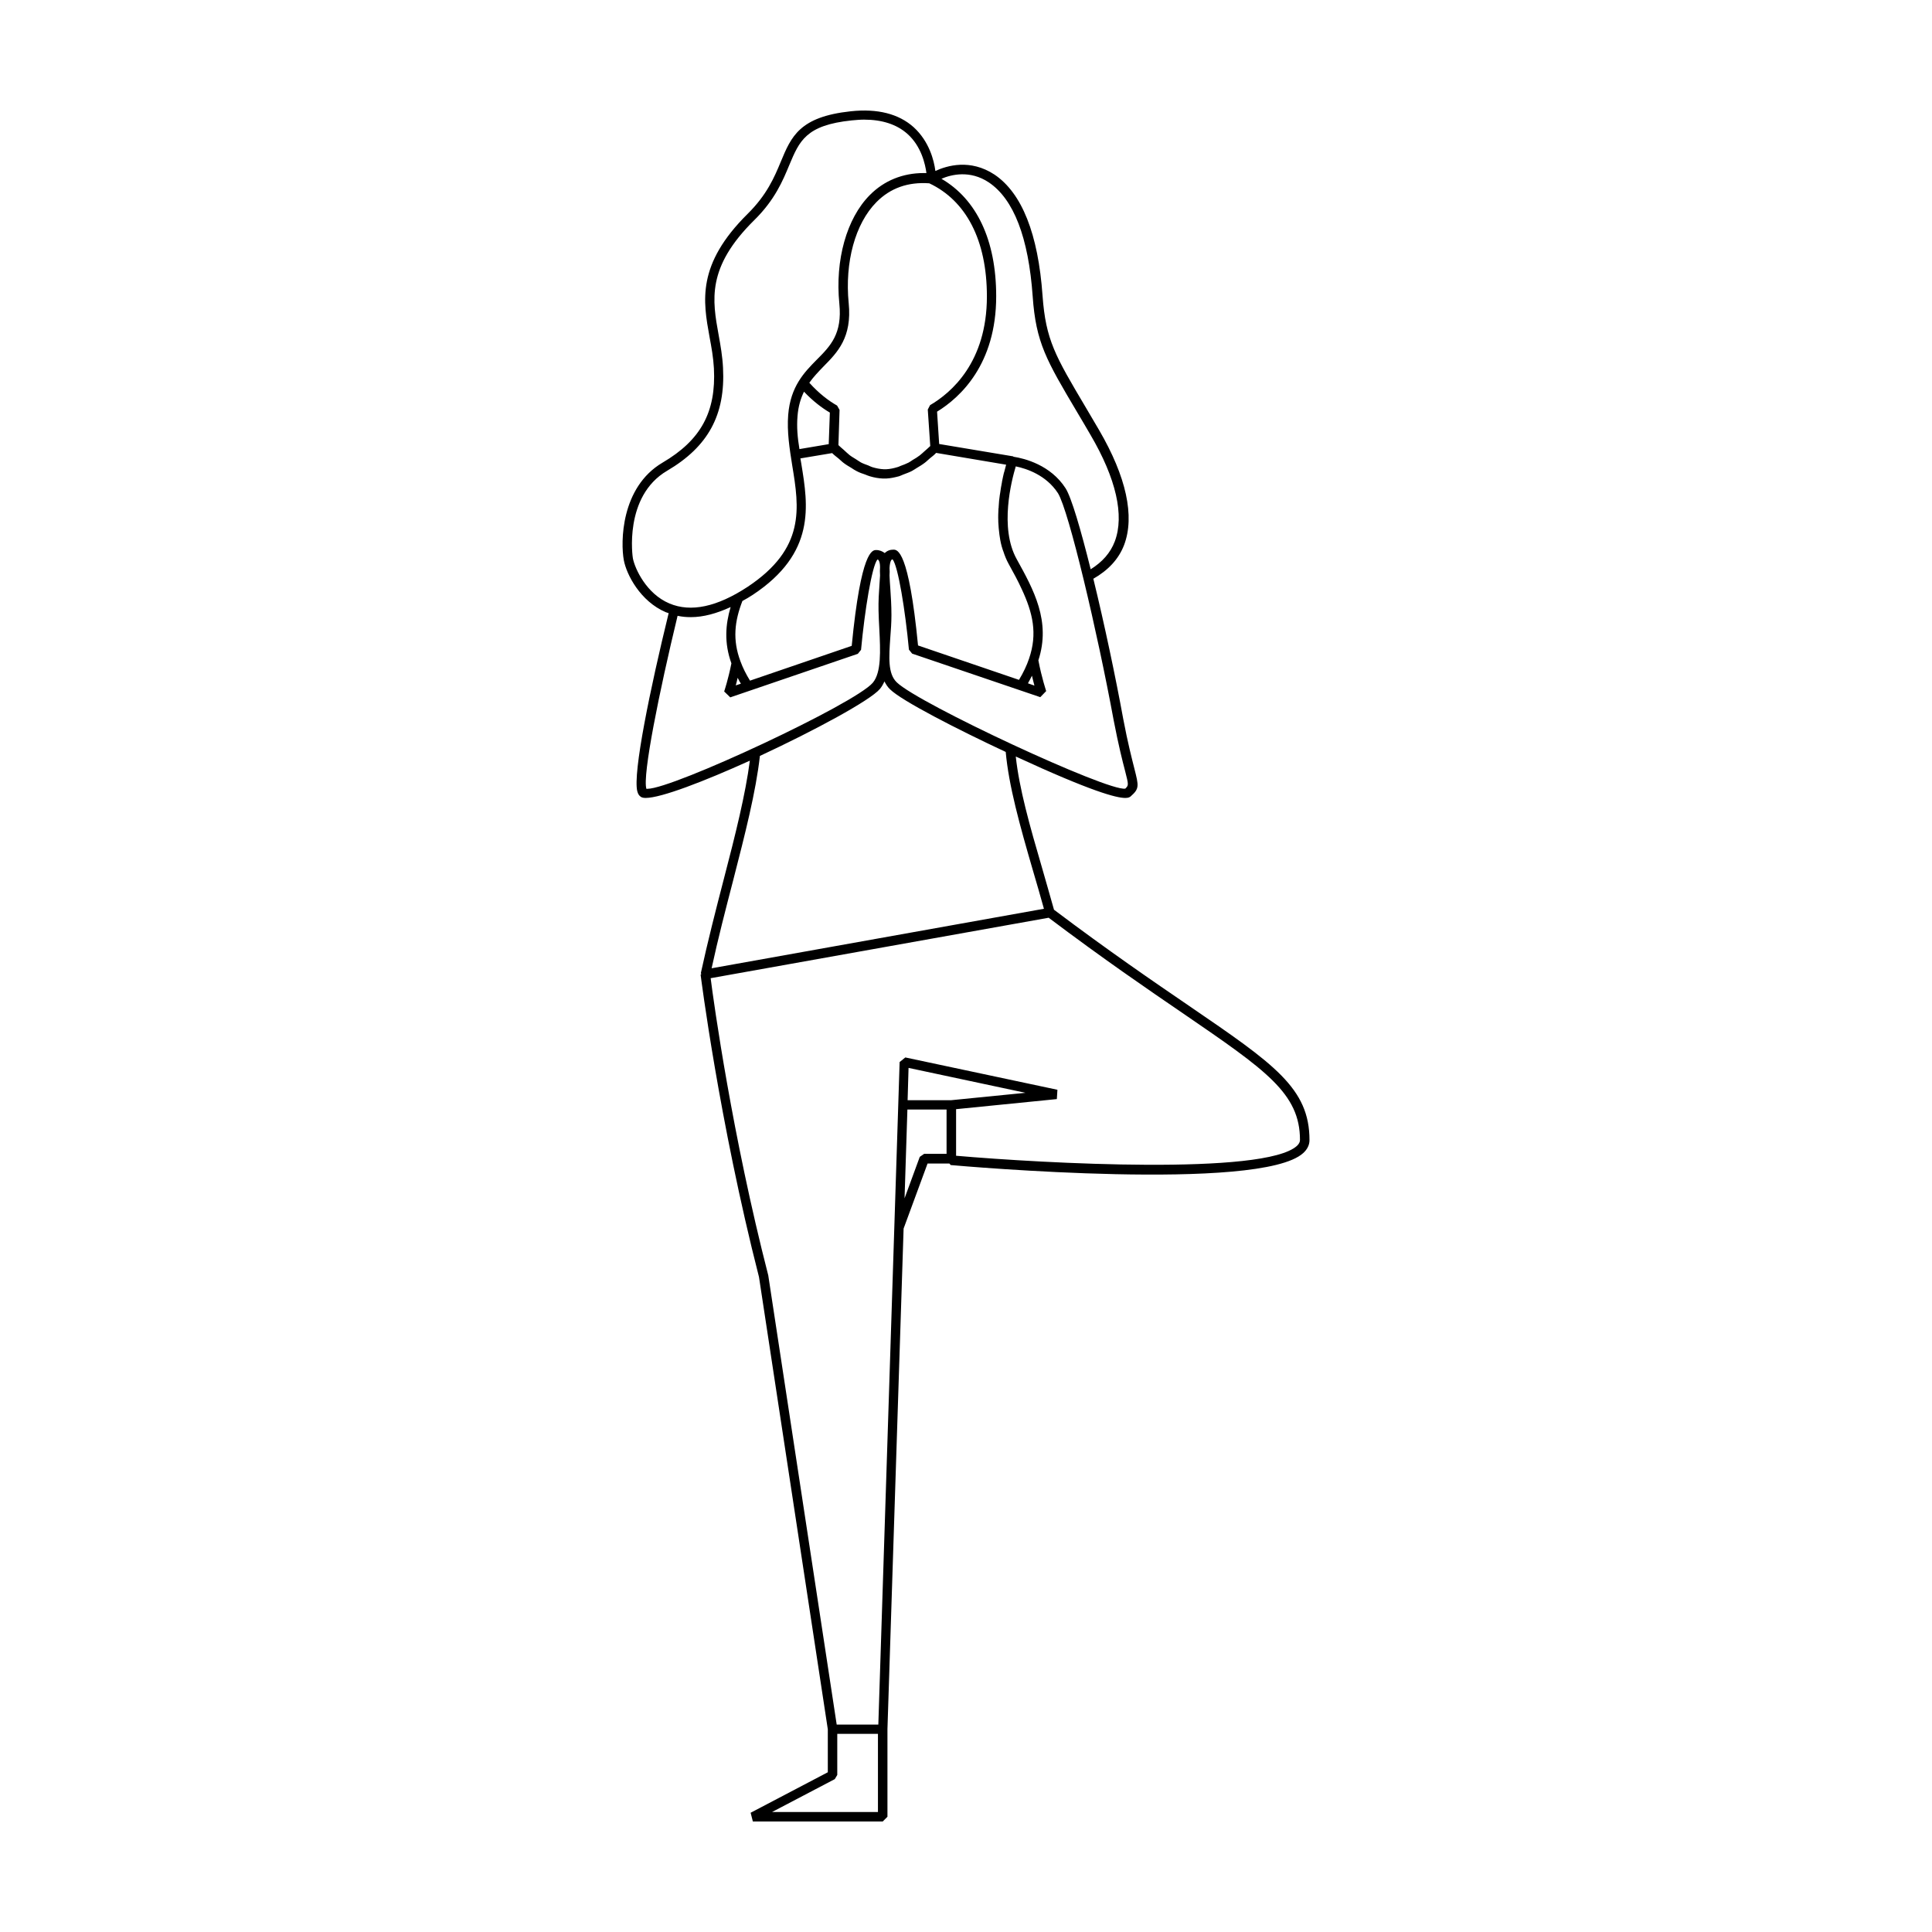
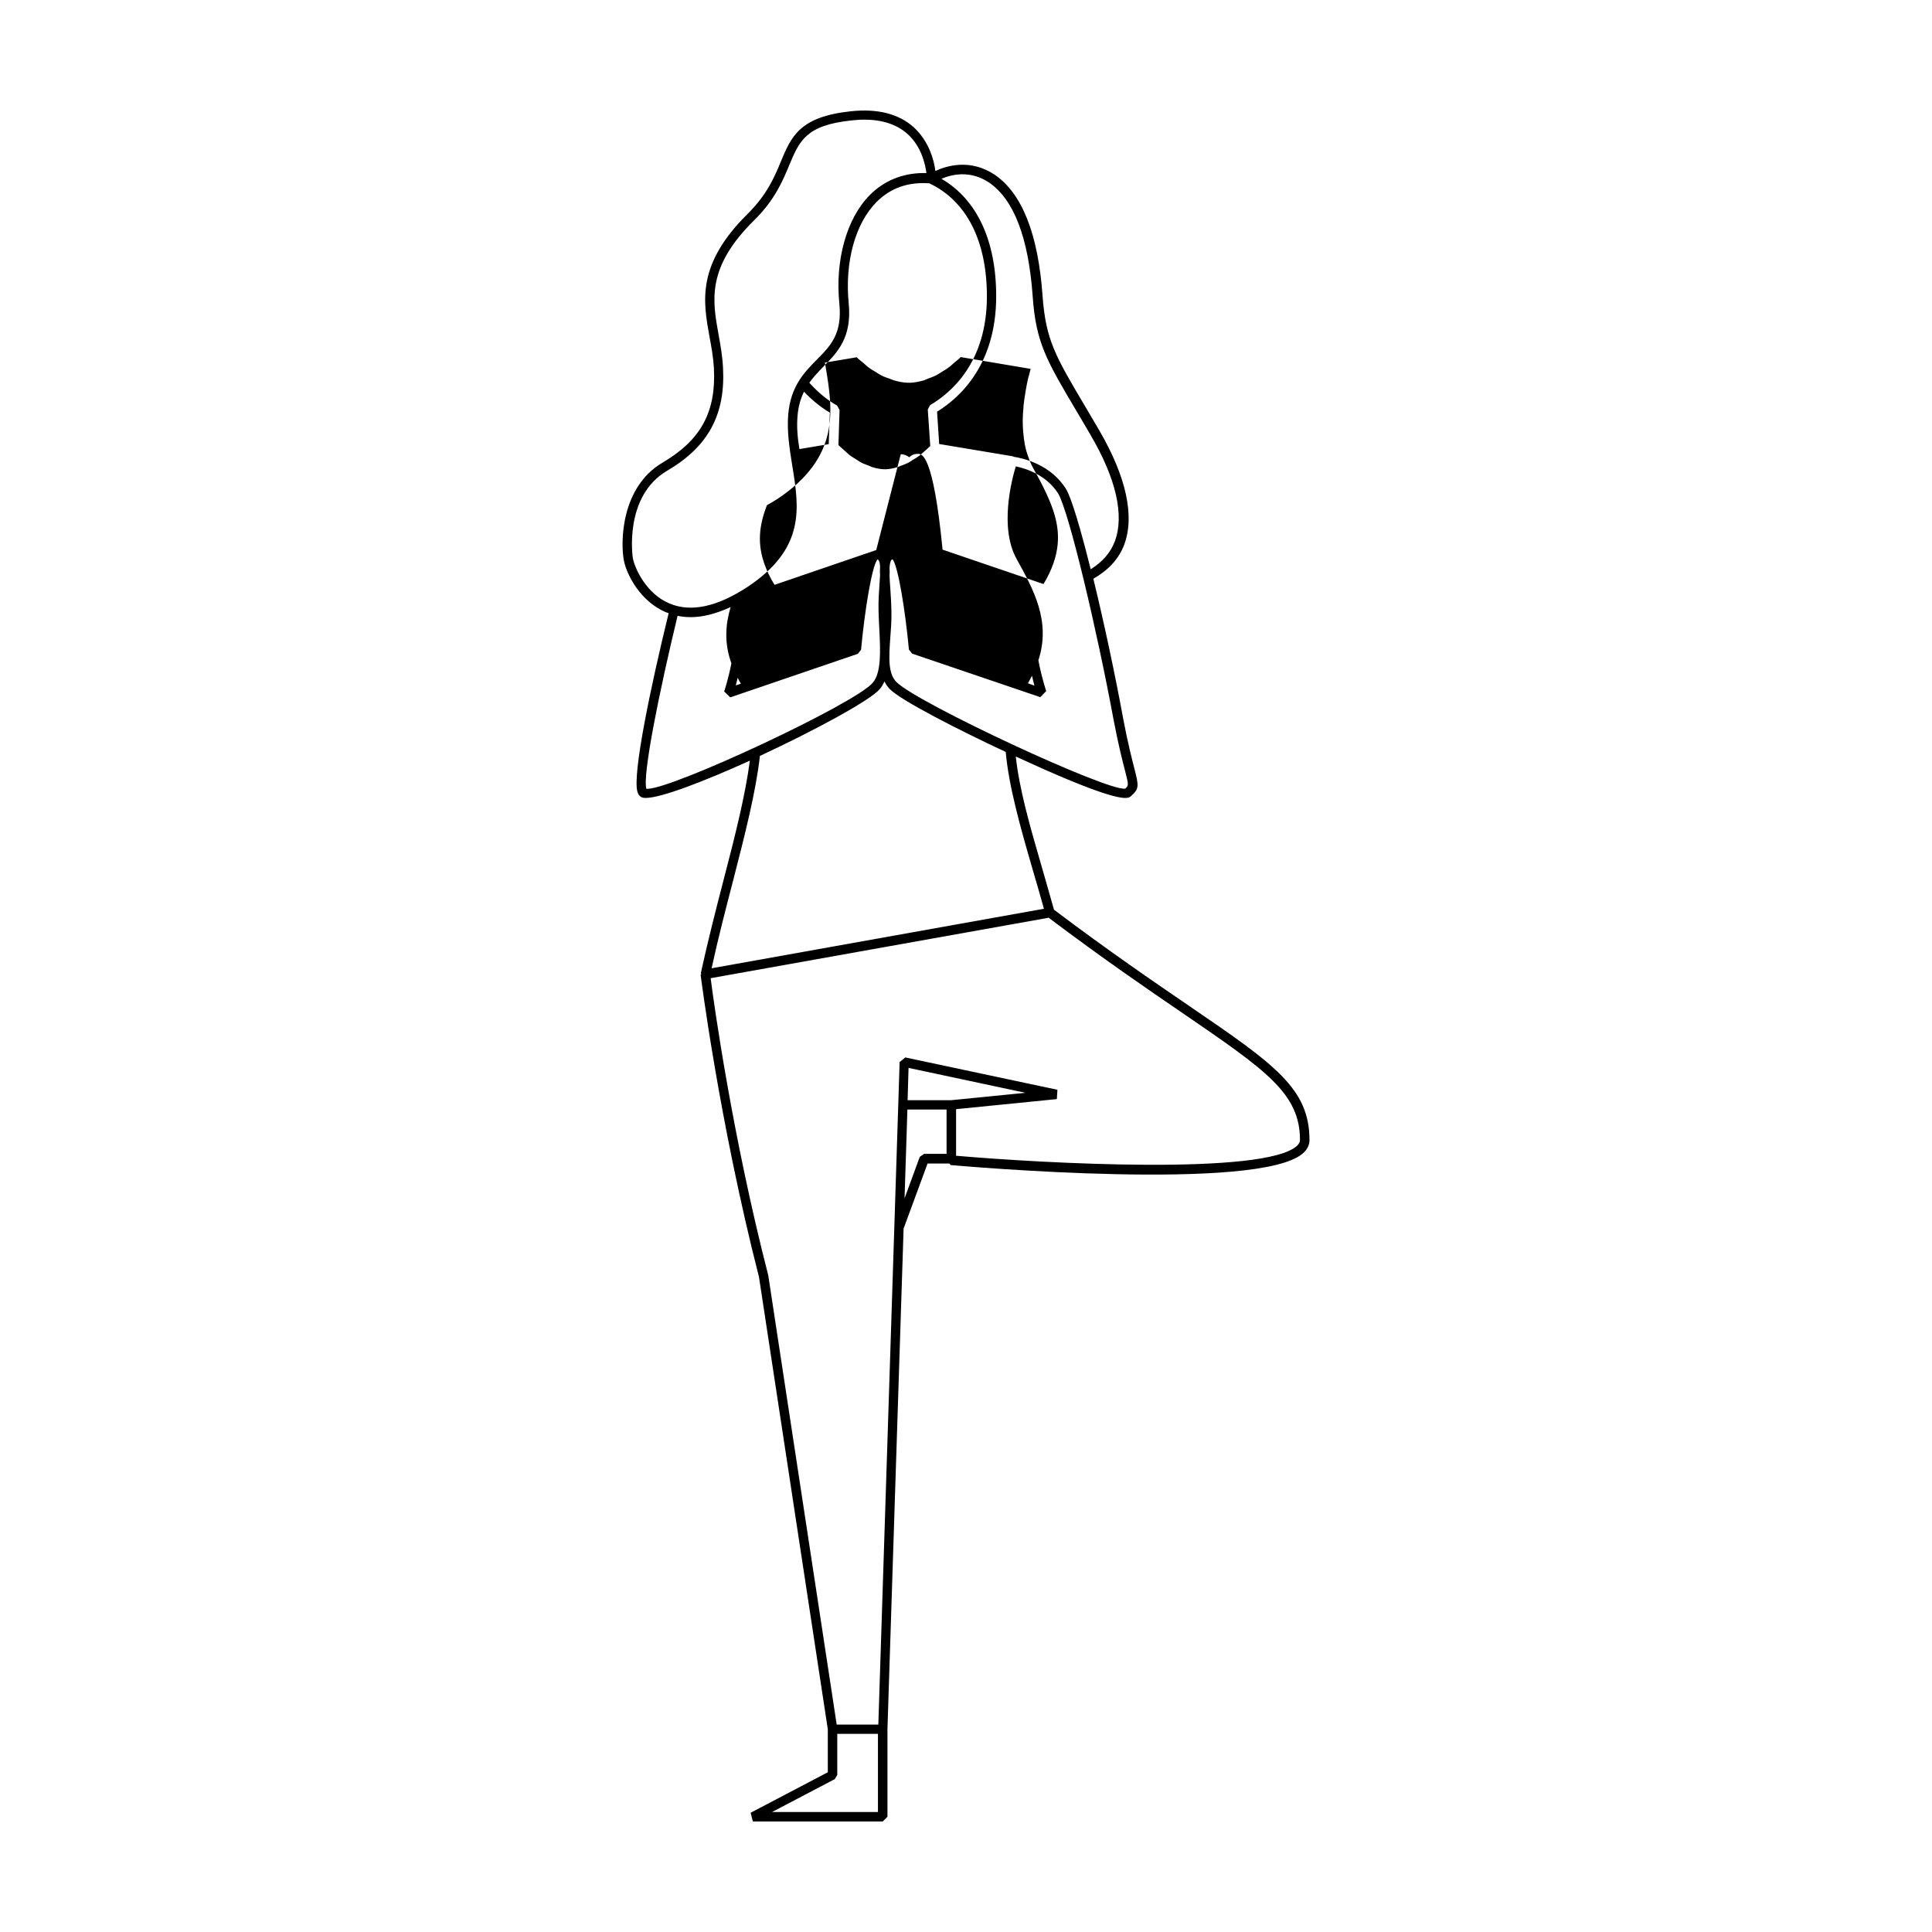
<svg xmlns="http://www.w3.org/2000/svg" fill="#000000" width="800px" height="800px" version="1.1" viewBox="144 144 512 512">
-   <path d="m459.14 410.58c-9.523-6.5-21.312-14.559-35.82-25.492-1.059-3.828-2.168-7.559-3.176-11.133-3.273-11.184-6.047-21.008-6.953-29.473 20.051 9.27 26.652 10.984 29.02 10.984 0.906 0 1.211-0.25 1.41-0.402 2.367-2.066 2.168-2.769 1.008-7.356-0.656-2.621-1.715-6.602-2.973-13.25-2.016-11.035-4.988-25.141-7.91-37.082 3.879-2.215 6.699-5.141 8.16-8.969 2.871-7.609 0.555-18.086-6.602-30.379-1.258-2.168-2.469-4.18-3.527-5.996-8.16-13.754-10.629-17.938-11.488-29.625-1.16-16.473-5.492-27.258-12.746-32.145-6.441-4.231-12.586-2.367-15.66-0.957-0.352-2.769-1.613-7.809-5.742-11.586-3.981-3.578-9.621-4.988-16.676-4.231-13.602 1.461-15.77 6.699-18.539 13.352-1.715 4.133-3.68 8.766-8.766 13.805-13.602 13.453-11.84 23.176-10.125 32.648 0.504 2.672 1.008 5.492 1.16 8.312 0.605 11.586-3.477 19.043-13.602 24.988-11.133 6.551-11.133 21.211-10.277 25.844 0.707 3.828 4.383 10.934 11.133 13.805 0.25 0.102 0.504 0.152 0.754 0.25-4.887 19.949-9.523 42.371-8.312 47.207 0.203 0.754 0.504 1.211 1.008 1.512 0.25 0.152 0.656 0.25 1.211 0.25 4.133 0 15.566-4.434 27.609-9.875-1.16 8.918-3.828 19.598-6.852 31.188-2.117 8.16-4.281 16.574-6.144 25.141l0.152 0.152-0.203 0.25c0.051 0.402 4.887 38.742 15.469 80.105l18.238 119.86v11.387l-20.453 10.73 0.59 2.316h34.41l1.258-1.258v-23.227l4.281-132.65 6.348-17.23h5.793l0.352 0.402c3.324 0.301 82.02 7.203 93.406-3.176 1.109-1.008 1.664-2.168 1.664-3.426 0.004-13.75-9.316-20.148-31.887-35.566zm-20-75.672c1.309 6.75 2.316 10.73 3.023 13.402 0.957 3.777 0.957 3.777 0.051 4.684-4.535 0.855-54.766-22.52-60.559-28.164-2.418-2.316-2.066-6.75-1.715-11.891 0.152-1.914 0.301-3.93 0.301-5.945 0-2.469-0.152-4.938-0.301-7.055-0.102-1.16-0.152-2.316-0.203-3.426 0.051-0.707 0.051-1.359 0-1.965 0.051-1.008 0.203-1.812 0.504-2.168 0.051-0.051 0.102-0.102 0.301-0.152 1.461 1.762 3.375 13.602 4.332 23.93l0.855 1.059 33.957 11.539 1.562-1.613c0-0.051-1.211-3.578-2.066-8.16 3.375-10.328-1.258-18.691-5.742-26.801-4.637-8.312-1.359-20.906-0.25-24.586 2.922 0.605 8.062 2.316 11.184 7.106 2.875 4.637 10.434 36.73 14.766 60.207zm-62.926-45.141c-1.008 0-4.031 0-6.5 25.391l-26.953 9.219c-1.059-1.715-1.914-3.426-2.519-5.09-2.168-5.742-1.562-10.68 0.504-16.02 0.906-0.504 1.812-1.008 2.719-1.613 16.777-11.082 14.711-23.629 12.898-34.711-0.102-0.504-0.152-0.957-0.25-1.461l8.414-1.41c0.555 0.555 1.109 0.957 1.664 1.41 0.504 0.402 0.957 0.906 1.461 1.258 0.656 0.504 1.309 0.855 1.965 1.258 0.453 0.301 0.906 0.605 1.41 0.855 0.754 0.402 1.512 0.656 2.266 0.906 0.402 0.152 0.805 0.352 1.211 0.453 1.16 0.352 2.316 0.555 3.477 0.605h0.855c1.16-0.051 2.266-0.301 3.426-0.605 0.352-0.102 0.707-0.301 1.109-0.453 0.754-0.301 1.562-0.555 2.316-0.957 0.453-0.25 0.906-0.555 1.309-0.805 0.656-0.402 1.359-0.805 2.016-1.309 0.504-0.352 0.957-0.855 1.461-1.258 0.555-0.453 1.109-0.855 1.613-1.41l18.539 3.125v0.051c-0.152 0.504-0.301 1.16-0.504 1.914 0 0.051 0 0.102-0.051 0.102-0.152 0.707-0.352 1.461-0.504 2.316 0 0.102-0.051 0.203-0.051 0.352-0.152 0.855-0.352 1.762-0.453 2.719-0.051 0.203-0.051 0.402-0.102 0.605-0.152 1.008-0.25 2.016-0.301 3.074 0 0.152 0 0.352-0.051 0.504-0.051 1.059-0.102 2.117-0.051 3.223v0.301c0.051 1.109 0.152 2.266 0.301 3.375 0.051 0.203 0.051 0.453 0.102 0.656 0.152 1.109 0.402 2.215 0.754 3.273 0.051 0.203 0.152 0.402 0.203 0.555 0.352 1.109 0.805 2.215 1.359 3.223 1.309 2.367 2.519 4.586 3.477 6.699 2.973 6.348 4.231 11.84 1.965 18.438-0.605 1.812-1.512 3.727-2.672 5.644l-26.754-9.117c-2.469-25.391-5.492-25.391-6.551-25.391-0.906 0-1.664 0.301-2.266 0.906-0.598-0.449-1.355-0.801-2.262-0.801zm-36.727 33.855c0.25 0.504 0.555 1.059 0.855 1.562l-1.359 0.453c0.148-0.555 0.352-1.262 0.504-2.016zm15.867-69.375c0.203-2.621 0.855-4.684 1.715-6.449 2.316 2.469 4.785 4.332 6.852 5.543l-0.301 8.363-7.758 1.309c-0.508-3.023-0.758-5.894-0.508-8.766zm13.555-29.926c-1.059-10.832 1.715-21.059 7.356-26.754 3.68-3.727 8.363-5.391 14.008-4.988 9.723 4.586 15.266 15.012 15.266 29.977 0 17.48-9.473 25.543-15.062 28.816l-0.605 1.16 0.656 9.672c-0.504 0.504-1.059 0.957-1.562 1.41-0.402 0.352-0.805 0.754-1.211 1.059-0.605 0.453-1.211 0.855-1.863 1.211-0.352 0.25-0.754 0.504-1.109 0.707-0.707 0.352-1.359 0.605-2.066 0.855-0.301 0.102-0.605 0.301-0.906 0.352-0.957 0.301-1.965 0.504-2.922 0.555h-0.707c-1.008-0.051-2.016-0.25-3.023-0.555-0.352-0.102-0.707-0.301-1.059-0.453-0.656-0.25-1.309-0.453-1.965-0.805-0.453-0.25-0.906-0.605-1.41-0.906-0.555-0.352-1.109-0.656-1.613-1.059-0.504-0.402-1.008-0.906-1.512-1.359-0.453-0.402-0.957-0.805-1.41-1.258l0.301-9.32-0.656-1.16c-2.168-1.211-4.836-3.223-7.356-6.047 1.109-1.562 2.418-2.922 3.777-4.332 3.684-3.731 7.562-7.66 6.656-16.777zm49.223 101.37-1.715-0.605c0.352-0.656 0.754-1.359 1.059-2.016 0.254 1.008 0.453 1.914 0.656 2.621zm-12.094-133.36c6.602 4.434 10.531 14.609 11.637 30.23 0.855 12.242 3.629 16.93 11.789 30.684 1.059 1.812 2.266 3.777 3.527 5.996 6.801 11.586 9.02 21.363 6.449 28.215-1.16 3.074-3.324 5.492-6.398 7.406-2.621-10.531-5.09-18.992-6.648-21.461-3.981-6.195-10.883-7.91-13.805-8.363l-0.102-0.102-19.598-3.273-0.555-8.566c6.144-3.777 15.668-12.543 15.668-30.582 0-14.965-5.238-25.746-14.508-31.137 2.57-1.113 7.555-2.371 12.543 0.953zm-94.312 99.652c-0.051-0.152-2.519-16.426 9.07-23.227 10.883-6.398 15.469-14.812 14.812-27.305-0.152-3.023-0.656-5.894-1.16-8.664-1.664-9.219-3.273-17.887 9.422-30.43 5.492-5.391 7.609-10.531 9.32-14.66 2.672-6.348 4.383-10.531 16.523-11.789 1.16-0.102 2.215-0.203 3.273-0.203 4.785 0 8.664 1.258 11.488 3.777 3.727 3.324 4.734 8.113 5.039 10.379h-0.707c-5.594 0-10.531 2.016-14.309 5.844-6.144 6.195-9.219 17.23-8.062 28.766 0.805 7.961-2.316 11.184-5.996 14.863-3.273 3.324-6.953 7.055-7.559 14.609-0.352 4.434 0.352 8.918 1.059 13.352 1.863 11.336 3.578 22.016-11.84 32.242-8.062 5.289-15.012 6.801-20.707 4.383-6.09-2.566-9.113-9.164-9.668-11.938zm3.578 61.062c-1.109-3.477 3.426-25.844 8.262-45.848 1.16 0.25 2.316 0.352 3.527 0.352 3.273 0 6.801-0.957 10.531-2.672-1.359 4.586-1.762 9.473 0.203 14.914-0.805 4.133-1.863 7.305-1.914 7.457l1.613 1.562 33.805-11.539 0.855-1.059c0.957-10.328 2.871-22.168 4.332-23.93 0.203 0.051 0.301 0.102 0.301 0.152 0.25 0.301 0.402 1.008 0.402 1.863-0.051 0.656-0.051 1.41 0 2.215-0.051 0.754-0.102 1.562-0.152 2.367-0.152 2.066-0.301 4.434-0.25 6.902 0.051 1.613 0.102 3.273 0.203 4.836 0.301 5.945 0.555 11.586-1.715 14.309-4.734 5.594-52.949 28.113-59.703 28.113-0.148 0.055-0.25 0.004-0.301 0.004zm22.973 24.336c3.176-12.344 6.047-23.578 7.106-33.051 14.609-6.801 29.223-14.711 31.789-17.734 0.504-0.605 0.906-1.309 1.211-2.016 0.402 0.754 0.855 1.512 1.512 2.117 3.074 3.023 17.684 10.531 30.633 16.574 0.805 8.969 3.727 19.445 7.203 31.387 0.957 3.273 1.965 6.699 2.922 10.176l-88.066 15.77c1.711-7.91 3.727-15.668 5.691-23.223zm10.328 246.82 16.625-8.715 0.656-1.109v-10.883h10.781v20.707zm47.41-188.63h-11.488l0.25-8.566 30.984 6.602zm-7.106 14.207-1.16 0.805-4.031 10.984 0.754-23.527h10.379v11.738zm98.797-2.113c-8.613 7.859-67.059 4.637-90.332 2.621v-12.344l26.703-2.672 0.152-2.469-40.305-8.566-1.512 1.211-5.644 175.58h-11.035l-18.137-119.05c-9.574-37.23-14.41-71.996-15.266-78.746l89.578-16.02c14.508 10.934 26.301 18.992 35.82 25.492 21.766 14.914 30.781 21.059 30.781 33.402 0.004 0.504-0.25 1.059-0.805 1.562z" />
+   <path d="m459.14 410.58c-9.523-6.5-21.312-14.559-35.82-25.492-1.059-3.828-2.168-7.559-3.176-11.133-3.273-11.184-6.047-21.008-6.953-29.473 20.051 9.27 26.652 10.984 29.02 10.984 0.906 0 1.211-0.25 1.41-0.402 2.367-2.066 2.168-2.769 1.008-7.356-0.656-2.621-1.715-6.602-2.973-13.25-2.016-11.035-4.988-25.141-7.91-37.082 3.879-2.215 6.699-5.141 8.16-8.969 2.871-7.609 0.555-18.086-6.602-30.379-1.258-2.168-2.469-4.18-3.527-5.996-8.16-13.754-10.629-17.938-11.488-29.625-1.16-16.473-5.492-27.258-12.746-32.145-6.441-4.231-12.586-2.367-15.66-0.957-0.352-2.769-1.613-7.809-5.742-11.586-3.981-3.578-9.621-4.988-16.676-4.231-13.602 1.461-15.77 6.699-18.539 13.352-1.715 4.133-3.68 8.766-8.766 13.805-13.602 13.453-11.84 23.176-10.125 32.648 0.504 2.672 1.008 5.492 1.16 8.312 0.605 11.586-3.477 19.043-13.602 24.988-11.133 6.551-11.133 21.211-10.277 25.844 0.707 3.828 4.383 10.934 11.133 13.805 0.25 0.102 0.504 0.152 0.754 0.25-4.887 19.949-9.523 42.371-8.312 47.207 0.203 0.754 0.504 1.211 1.008 1.512 0.25 0.152 0.656 0.25 1.211 0.25 4.133 0 15.566-4.434 27.609-9.875-1.16 8.918-3.828 19.598-6.852 31.188-2.117 8.16-4.281 16.574-6.144 25.141l0.152 0.152-0.203 0.25c0.051 0.402 4.887 38.742 15.469 80.105l18.238 119.86v11.387l-20.453 10.73 0.59 2.316h34.41l1.258-1.258v-23.227l4.281-132.65 6.348-17.23h5.793l0.352 0.402c3.324 0.301 82.02 7.203 93.406-3.176 1.109-1.008 1.664-2.168 1.664-3.426 0.004-13.75-9.316-20.148-31.887-35.566zm-20-75.672c1.309 6.75 2.316 10.73 3.023 13.402 0.957 3.777 0.957 3.777 0.051 4.684-4.535 0.855-54.766-22.52-60.559-28.164-2.418-2.316-2.066-6.75-1.715-11.891 0.152-1.914 0.301-3.93 0.301-5.945 0-2.469-0.152-4.938-0.301-7.055-0.102-1.16-0.152-2.316-0.203-3.426 0.051-0.707 0.051-1.359 0-1.965 0.051-1.008 0.203-1.812 0.504-2.168 0.051-0.051 0.102-0.102 0.301-0.152 1.461 1.762 3.375 13.602 4.332 23.93l0.855 1.059 33.957 11.539 1.562-1.613c0-0.051-1.211-3.578-2.066-8.16 3.375-10.328-1.258-18.691-5.742-26.801-4.637-8.312-1.359-20.906-0.25-24.586 2.922 0.605 8.062 2.316 11.184 7.106 2.875 4.637 10.434 36.73 14.766 60.207zm-62.926-45.141l-26.953 9.219c-1.059-1.715-1.914-3.426-2.519-5.09-2.168-5.742-1.562-10.68 0.504-16.02 0.906-0.504 1.812-1.008 2.719-1.613 16.777-11.082 14.711-23.629 12.898-34.711-0.102-0.504-0.152-0.957-0.25-1.461l8.414-1.41c0.555 0.555 1.109 0.957 1.664 1.41 0.504 0.402 0.957 0.906 1.461 1.258 0.656 0.504 1.309 0.855 1.965 1.258 0.453 0.301 0.906 0.605 1.41 0.855 0.754 0.402 1.512 0.656 2.266 0.906 0.402 0.152 0.805 0.352 1.211 0.453 1.16 0.352 2.316 0.555 3.477 0.605h0.855c1.16-0.051 2.266-0.301 3.426-0.605 0.352-0.102 0.707-0.301 1.109-0.453 0.754-0.301 1.562-0.555 2.316-0.957 0.453-0.25 0.906-0.555 1.309-0.805 0.656-0.402 1.359-0.805 2.016-1.309 0.504-0.352 0.957-0.855 1.461-1.258 0.555-0.453 1.109-0.855 1.613-1.41l18.539 3.125v0.051c-0.152 0.504-0.301 1.16-0.504 1.914 0 0.051 0 0.102-0.051 0.102-0.152 0.707-0.352 1.461-0.504 2.316 0 0.102-0.051 0.203-0.051 0.352-0.152 0.855-0.352 1.762-0.453 2.719-0.051 0.203-0.051 0.402-0.102 0.605-0.152 1.008-0.25 2.016-0.301 3.074 0 0.152 0 0.352-0.051 0.504-0.051 1.059-0.102 2.117-0.051 3.223v0.301c0.051 1.109 0.152 2.266 0.301 3.375 0.051 0.203 0.051 0.453 0.102 0.656 0.152 1.109 0.402 2.215 0.754 3.273 0.051 0.203 0.152 0.402 0.203 0.555 0.352 1.109 0.805 2.215 1.359 3.223 1.309 2.367 2.519 4.586 3.477 6.699 2.973 6.348 4.231 11.84 1.965 18.438-0.605 1.812-1.512 3.727-2.672 5.644l-26.754-9.117c-2.469-25.391-5.492-25.391-6.551-25.391-0.906 0-1.664 0.301-2.266 0.906-0.598-0.449-1.355-0.801-2.262-0.801zm-36.727 33.855c0.25 0.504 0.555 1.059 0.855 1.562l-1.359 0.453c0.148-0.555 0.352-1.262 0.504-2.016zm15.867-69.375c0.203-2.621 0.855-4.684 1.715-6.449 2.316 2.469 4.785 4.332 6.852 5.543l-0.301 8.363-7.758 1.309c-0.508-3.023-0.758-5.894-0.508-8.766zm13.555-29.926c-1.059-10.832 1.715-21.059 7.356-26.754 3.68-3.727 8.363-5.391 14.008-4.988 9.723 4.586 15.266 15.012 15.266 29.977 0 17.48-9.473 25.543-15.062 28.816l-0.605 1.16 0.656 9.672c-0.504 0.504-1.059 0.957-1.562 1.41-0.402 0.352-0.805 0.754-1.211 1.059-0.605 0.453-1.211 0.855-1.863 1.211-0.352 0.25-0.754 0.504-1.109 0.707-0.707 0.352-1.359 0.605-2.066 0.855-0.301 0.102-0.605 0.301-0.906 0.352-0.957 0.301-1.965 0.504-2.922 0.555h-0.707c-1.008-0.051-2.016-0.25-3.023-0.555-0.352-0.102-0.707-0.301-1.059-0.453-0.656-0.25-1.309-0.453-1.965-0.805-0.453-0.25-0.906-0.605-1.41-0.906-0.555-0.352-1.109-0.656-1.613-1.059-0.504-0.402-1.008-0.906-1.512-1.359-0.453-0.402-0.957-0.805-1.41-1.258l0.301-9.32-0.656-1.16c-2.168-1.211-4.836-3.223-7.356-6.047 1.109-1.562 2.418-2.922 3.777-4.332 3.684-3.731 7.562-7.66 6.656-16.777zm49.223 101.37-1.715-0.605c0.352-0.656 0.754-1.359 1.059-2.016 0.254 1.008 0.453 1.914 0.656 2.621zm-12.094-133.36c6.602 4.434 10.531 14.609 11.637 30.23 0.855 12.242 3.629 16.93 11.789 30.684 1.059 1.812 2.266 3.777 3.527 5.996 6.801 11.586 9.02 21.363 6.449 28.215-1.16 3.074-3.324 5.492-6.398 7.406-2.621-10.531-5.09-18.992-6.648-21.461-3.981-6.195-10.883-7.91-13.805-8.363l-0.102-0.102-19.598-3.273-0.555-8.566c6.144-3.777 15.668-12.543 15.668-30.582 0-14.965-5.238-25.746-14.508-31.137 2.57-1.113 7.555-2.371 12.543 0.953zm-94.312 99.652c-0.051-0.152-2.519-16.426 9.07-23.227 10.883-6.398 15.469-14.812 14.812-27.305-0.152-3.023-0.656-5.894-1.16-8.664-1.664-9.219-3.273-17.887 9.422-30.43 5.492-5.391 7.609-10.531 9.32-14.66 2.672-6.348 4.383-10.531 16.523-11.789 1.16-0.102 2.215-0.203 3.273-0.203 4.785 0 8.664 1.258 11.488 3.777 3.727 3.324 4.734 8.113 5.039 10.379h-0.707c-5.594 0-10.531 2.016-14.309 5.844-6.144 6.195-9.219 17.23-8.062 28.766 0.805 7.961-2.316 11.184-5.996 14.863-3.273 3.324-6.953 7.055-7.559 14.609-0.352 4.434 0.352 8.918 1.059 13.352 1.863 11.336 3.578 22.016-11.84 32.242-8.062 5.289-15.012 6.801-20.707 4.383-6.09-2.566-9.113-9.164-9.668-11.938zm3.578 61.062c-1.109-3.477 3.426-25.844 8.262-45.848 1.16 0.25 2.316 0.352 3.527 0.352 3.273 0 6.801-0.957 10.531-2.672-1.359 4.586-1.762 9.473 0.203 14.914-0.805 4.133-1.863 7.305-1.914 7.457l1.613 1.562 33.805-11.539 0.855-1.059c0.957-10.328 2.871-22.168 4.332-23.93 0.203 0.051 0.301 0.102 0.301 0.152 0.25 0.301 0.402 1.008 0.402 1.863-0.051 0.656-0.051 1.41 0 2.215-0.051 0.754-0.102 1.562-0.152 2.367-0.152 2.066-0.301 4.434-0.25 6.902 0.051 1.613 0.102 3.273 0.203 4.836 0.301 5.945 0.555 11.586-1.715 14.309-4.734 5.594-52.949 28.113-59.703 28.113-0.148 0.055-0.25 0.004-0.301 0.004zm22.973 24.336c3.176-12.344 6.047-23.578 7.106-33.051 14.609-6.801 29.223-14.711 31.789-17.734 0.504-0.605 0.906-1.309 1.211-2.016 0.402 0.754 0.855 1.512 1.512 2.117 3.074 3.023 17.684 10.531 30.633 16.574 0.805 8.969 3.727 19.445 7.203 31.387 0.957 3.273 1.965 6.699 2.922 10.176l-88.066 15.77c1.711-7.91 3.727-15.668 5.691-23.223zm10.328 246.82 16.625-8.715 0.656-1.109v-10.883h10.781v20.707zm47.41-188.63h-11.488l0.25-8.566 30.984 6.602zm-7.106 14.207-1.16 0.805-4.031 10.984 0.754-23.527h10.379v11.738zm98.797-2.113c-8.613 7.859-67.059 4.637-90.332 2.621v-12.344l26.703-2.672 0.152-2.469-40.305-8.566-1.512 1.211-5.644 175.58h-11.035l-18.137-119.05c-9.574-37.23-14.41-71.996-15.266-78.746l89.578-16.02c14.508 10.934 26.301 18.992 35.82 25.492 21.766 14.914 30.781 21.059 30.781 33.402 0.004 0.504-0.25 1.059-0.805 1.562z" />
</svg>